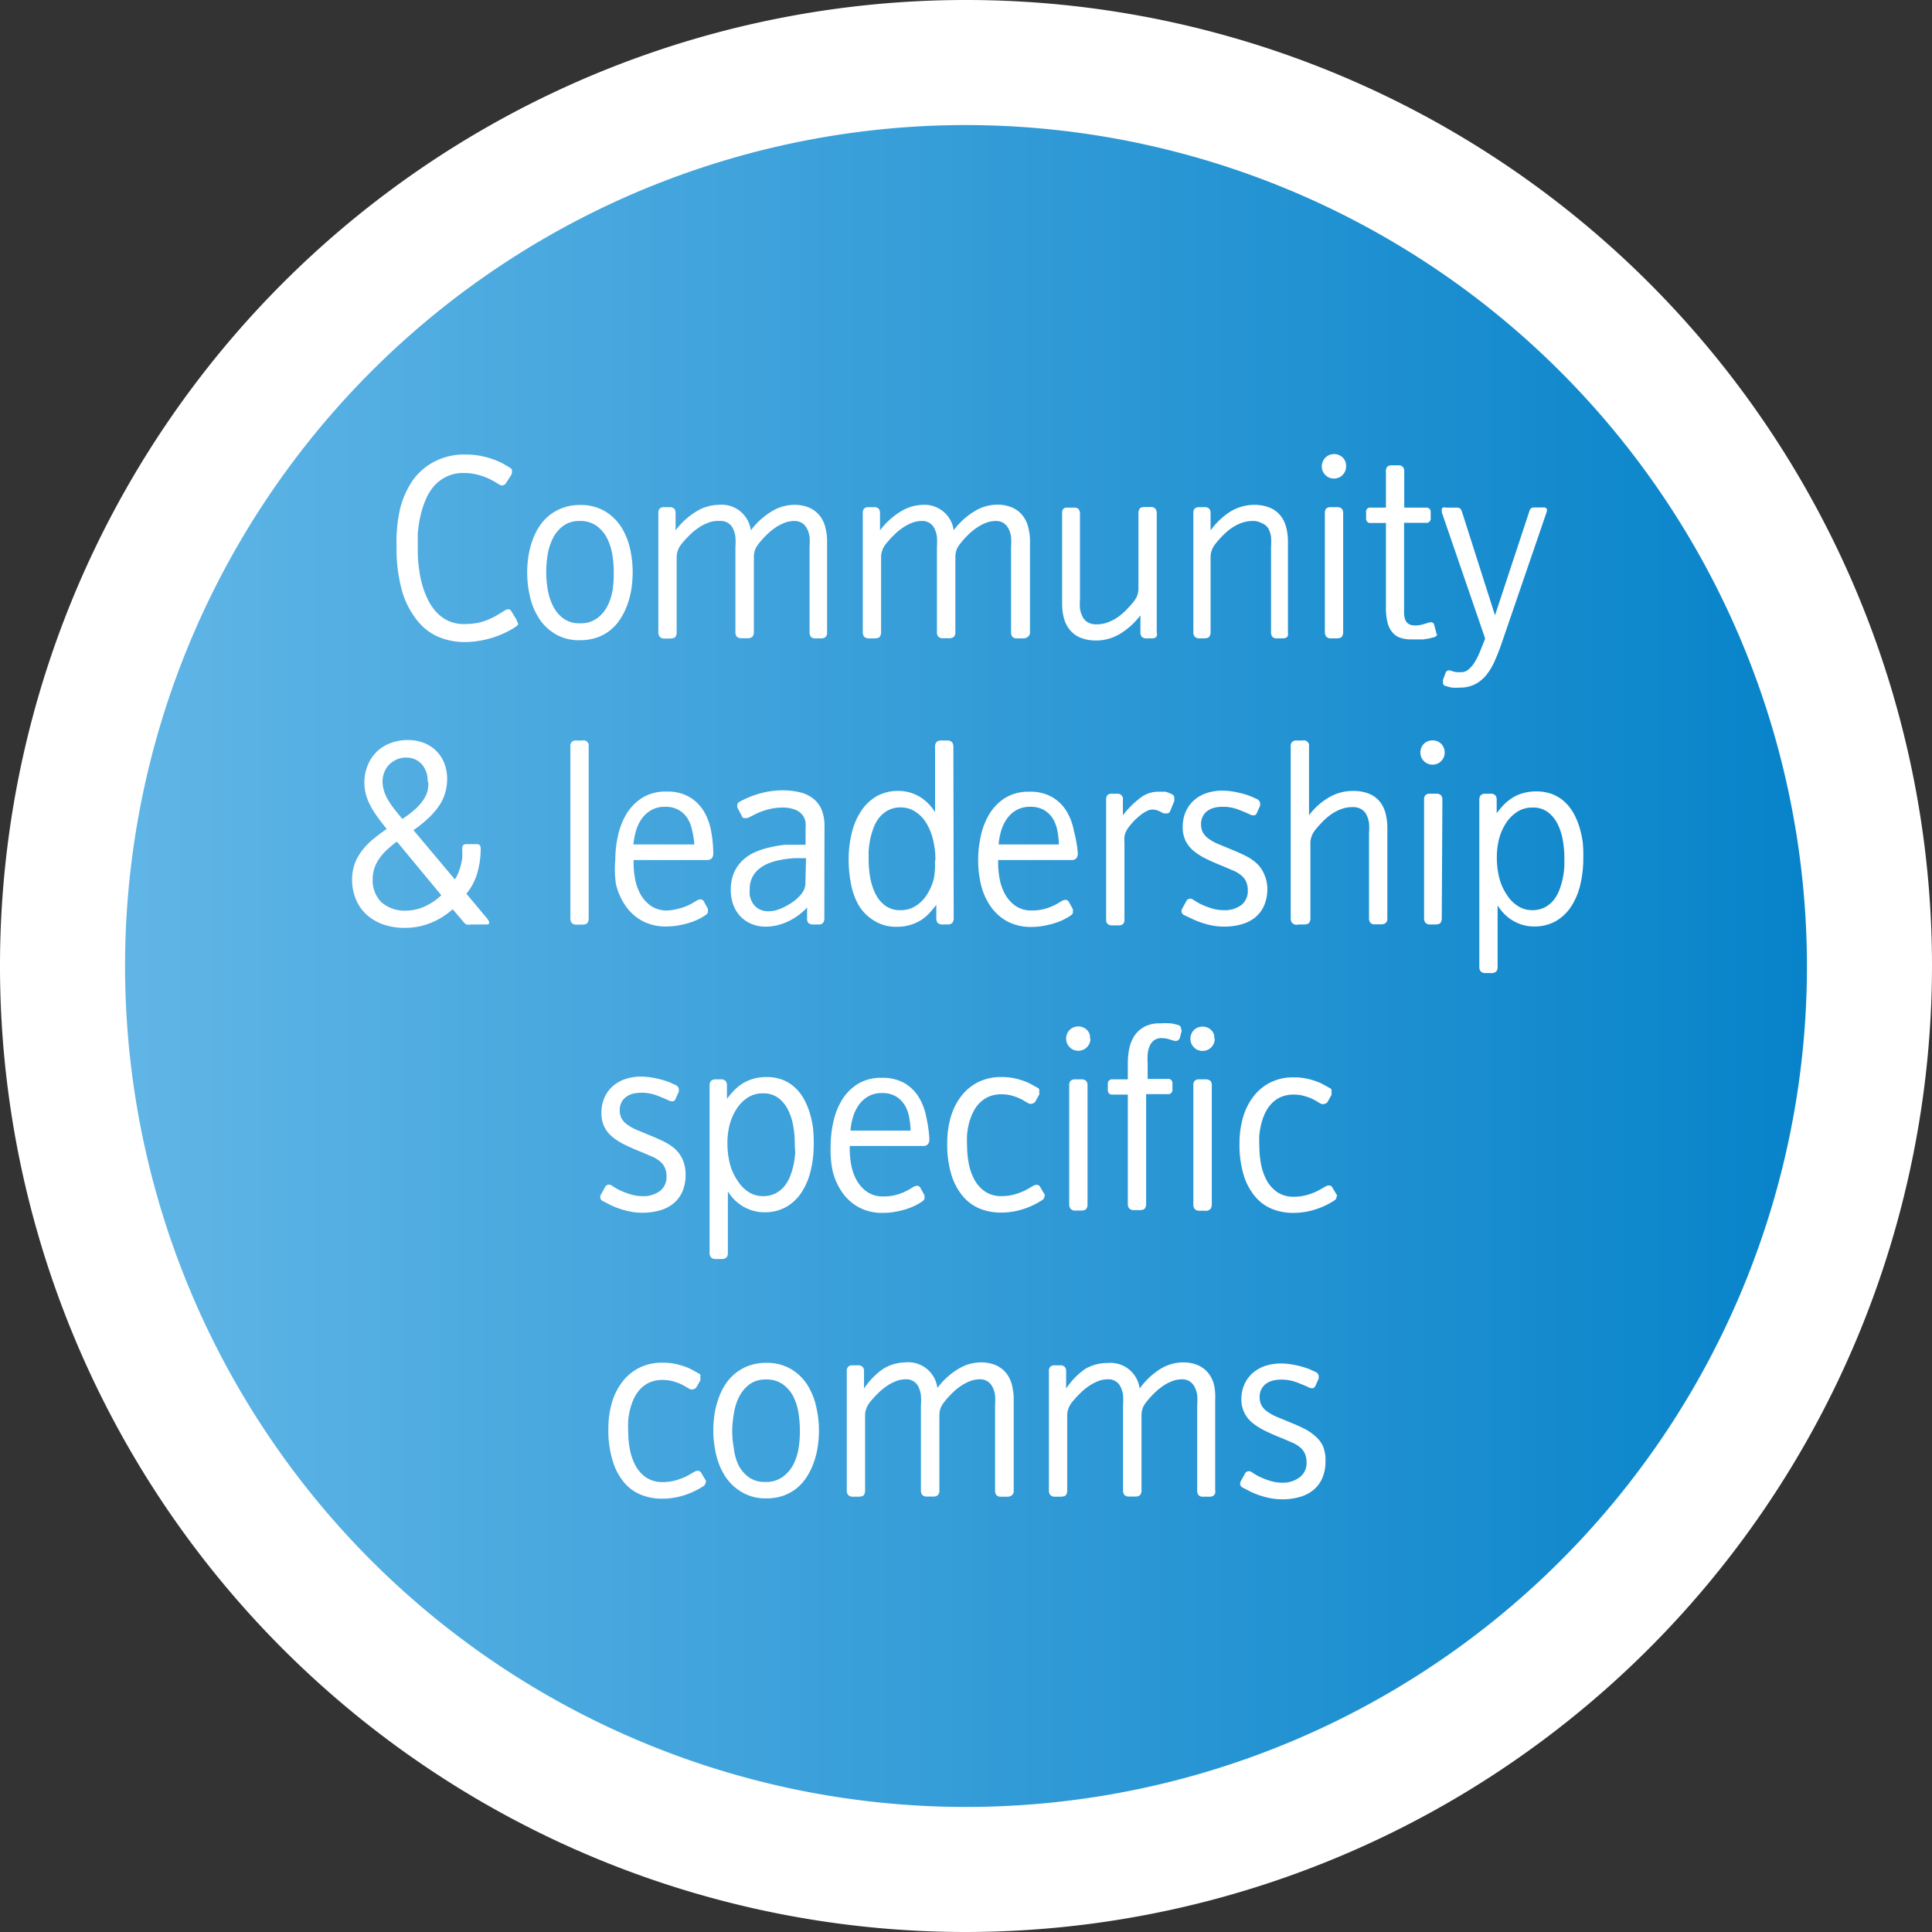
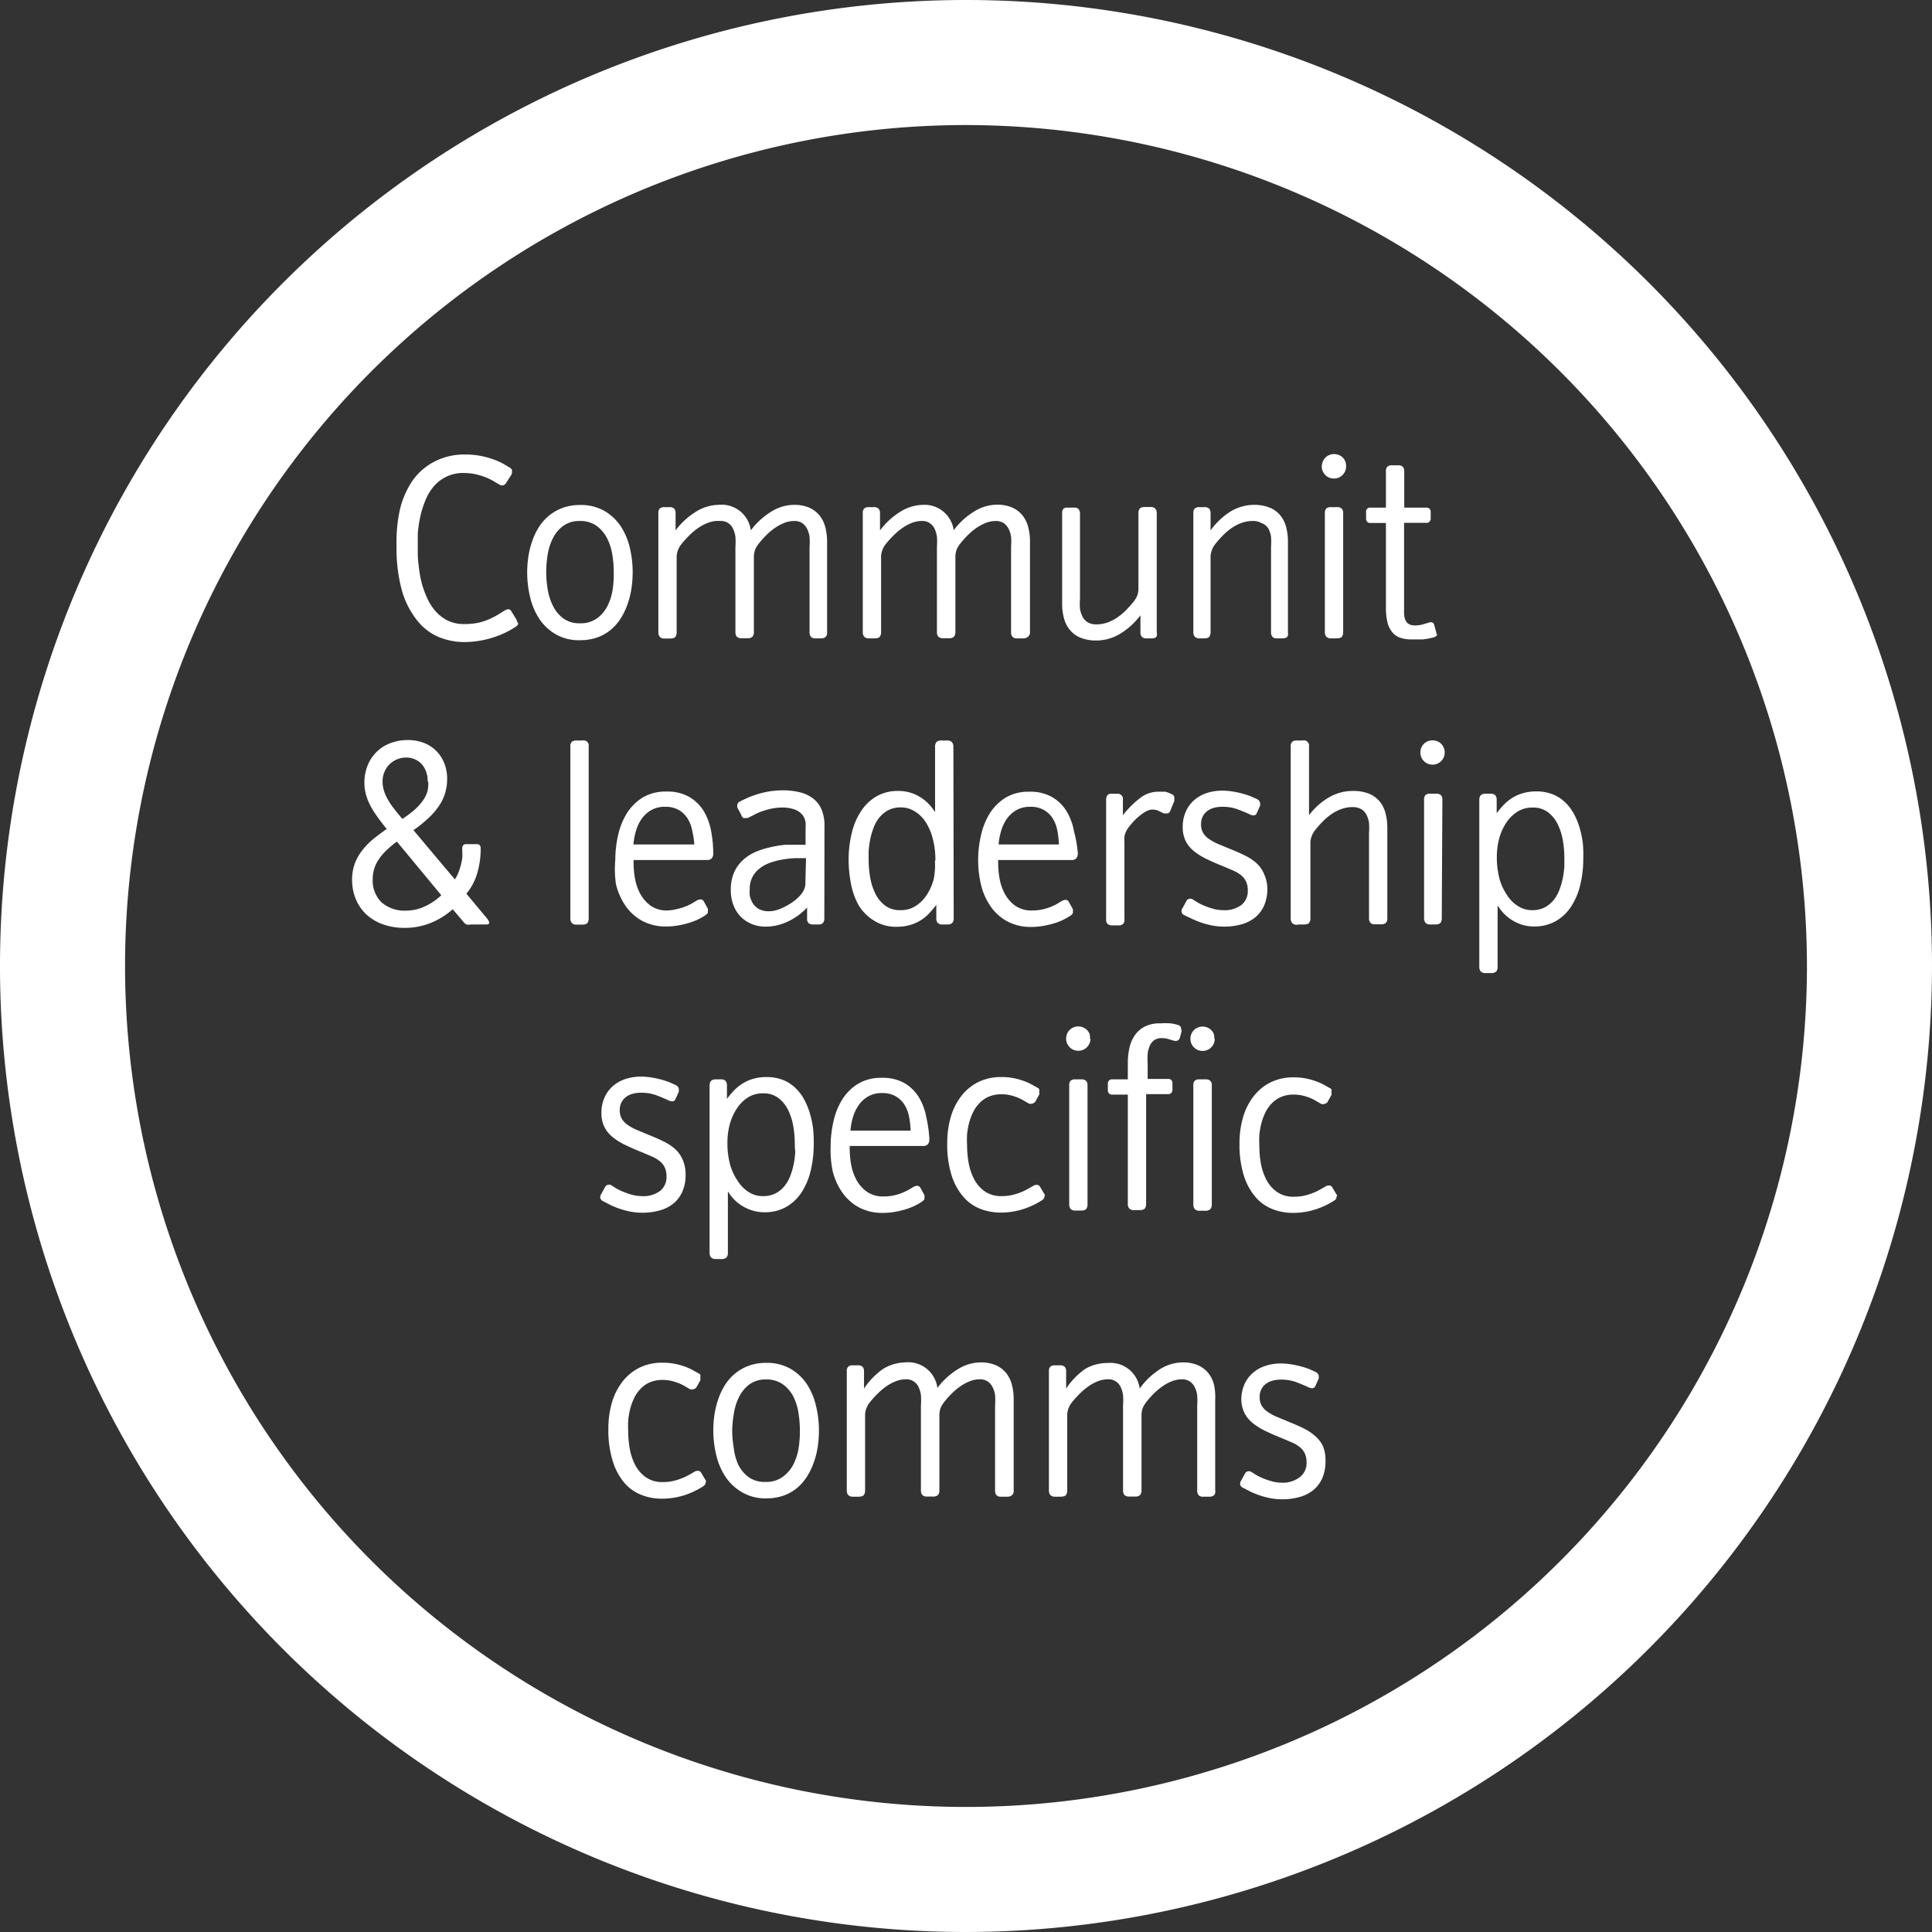
<svg xmlns="http://www.w3.org/2000/svg" viewBox="0 0 125.6 125.6">
  <rect x="0" y="0" width="125.6" height="125.6" fill="#333333" stroke="none" />
  <defs>
    <style>.cls-1{fill:none;}.cls-2{clip-path:url(#clip-path);}.cls-3{fill:url(#linear-gradient);}.cls-4{clip-path:url(#clip-path-2);}.cls-5{fill:#fff;}</style>
    <clipPath id="clip-path" transform="translate(0)">
      <path class="cls-1" d="M4.06,62.8A58.74,58.74,0,1,0,62.8,4.06,58.8,58.8,0,0,0,4.06,62.8" />
    </clipPath>
    <linearGradient id="linear-gradient" x1="467.25" y1="1788.23" x2="468.25" y2="1788.23" gradientTransform="matrix(125.6, 0, 0, -125.6, -58686.16, 224662.61)" gradientUnits="userSpaceOnUse">
      <stop offset="0" stop-color="#67b9e8" />
      <stop offset="1" stop-color="#007fc7" />
    </linearGradient>
    <clipPath id="clip-path-2" transform="translate(0)">
      <rect class="cls-1" width="125.6" height="125.6" />
    </clipPath>
  </defs>
  <title>community-badge</title>
  <g id="Layer_2" data-name="Layer 2">
    <g id="Layer_2-2" data-name="Layer 2">
      <g class="cls-2">
-         <rect class="cls-3" x="4.06" y="4.06" width="117.47" height="117.47" />
-       </g>
+         </g>
      <g class="cls-4">
        <path class="cls-5" d="M62.8,125.6a62.8,62.8,0,1,1,62.8-62.8A62.87,62.87,0,0,1,62.8,125.6Zm0-117.47A54.67,54.67,0,1,0,117.47,62.8,54.73,54.73,0,0,0,62.8,8.13Z" transform="translate(0)" />
      </g>
      <path class="cls-5" d="M33.67,40.49a.21.21,0,0,1,0,.13.92.92,0,0,1-.18.15,5.58,5.58,0,0,1-.6.34,6.26,6.26,0,0,1-1.68.54,6,6,0,0,1-1,.09,4.39,4.39,0,0,1-1.67-.32,3.51,3.51,0,0,1-1.4-1.06,5.54,5.54,0,0,1-1-1.93,10.31,10.31,0,0,1-.36-2.94A9.72,9.72,0,0,1,26,33.12a5.68,5.68,0,0,1,.83-1.89A4,4,0,0,1,28.26,30a4.16,4.16,0,0,1,2-.45,5.2,5.2,0,0,1,1,.09,5.87,5.87,0,0,1,.83.23,4.44,4.44,0,0,1,.63.28l.42.25a.43.43,0,0,1,.14.13.23.23,0,0,1,0,.11.85.85,0,0,1,0,.12.44.44,0,0,1-.08.17l-.3.47a.31.31,0,0,1-.2.15.31.31,0,0,1-.24-.05l-.42-.25a4.2,4.2,0,0,0-1.17-.43,3.6,3.6,0,0,0-.74-.07A2.46,2.46,0,0,0,29,31a2.52,2.52,0,0,0-.81.63,3.35,3.35,0,0,0-.54.91,6.39,6.39,0,0,0-.33,1.06,8,8,0,0,0-.16,1.1q0,.55,0,1c0,.34,0,.69.06,1.07a7.6,7.6,0,0,0,.19,1.11,6.19,6.19,0,0,0,.36,1,3.36,3.36,0,0,0,.56.87,2.54,2.54,0,0,0,.79.6,2.38,2.38,0,0,0,1.06.22,4.43,4.43,0,0,0,.84-.07,3.55,3.55,0,0,0,.72-.22,5.31,5.31,0,0,0,.6-.3l.47-.29a.42.42,0,0,1,.27-.08.21.21,0,0,1,.15.11l.37.6,0,.08A.18.18,0,0,1,33.67,40.49Z" transform="translate(0)" />
      <path class="cls-5" d="M41.13,37.21a7.36,7.36,0,0,1-.08,1.06,5.43,5.43,0,0,1-.25,1,4.55,4.55,0,0,1-.44.92,3.16,3.16,0,0,1-.65.75,2.91,2.91,0,0,1-.88.5,3.35,3.35,0,0,1-1.14.18,3,3,0,0,1-1.57-.39,3.23,3.23,0,0,1-1.06-1,4.41,4.41,0,0,1-.6-1.42,6.9,6.9,0,0,1-.1-2.69,5.63,5.63,0,0,1,.26-1,4.23,4.23,0,0,1,.45-.91,3.1,3.1,0,0,1,.66-.72,3.07,3.07,0,0,1,.87-.48,3.25,3.25,0,0,1,1.1-.18,3.08,3.08,0,0,1,1.6.39,3.21,3.21,0,0,1,1.06,1,4.42,4.42,0,0,1,.59,1.41A6.85,6.85,0,0,1,41.13,37.21Zm-1.23,0a7.16,7.16,0,0,0-.09-1.14A3.64,3.64,0,0,0,39.47,35a2.28,2.28,0,0,0-.68-.81,1.8,1.8,0,0,0-1.1-.32,1.76,1.76,0,0,0-1.08.32,2.3,2.3,0,0,0-.67.81,3.62,3.62,0,0,0-.34,1.08,7.16,7.16,0,0,0-.09,1.14,6.77,6.77,0,0,0,.1,1.12,3.67,3.67,0,0,0,.35,1.07,2.24,2.24,0,0,0,.67.8,1.76,1.76,0,0,0,1.08.31,1.8,1.8,0,0,0,1.1-.32,2.27,2.27,0,0,0,.68-.8,3.58,3.58,0,0,0,.34-1.07A7,7,0,0,0,39.9,37.24Z" transform="translate(0)" />
      <path class="cls-5" d="M53.67,41.41a.43.43,0,0,1-.28.09H53a.35.35,0,0,1-.28-.1.46.46,0,0,1-.09-.3V35.56a4.4,4.4,0,0,0,0-.66,1.69,1.69,0,0,0-.17-.54,1,1,0,0,0-.32-.36.93.93,0,0,0-.52-.13,1.74,1.74,0,0,0-.62.12,2.91,2.91,0,0,0-.59.31,4,4,0,0,0-.55.45,5.59,5.59,0,0,0-.5.55,2.11,2.11,0,0,0-.19.27,1.1,1.1,0,0,0-.11.26,1.59,1.59,0,0,0-.05.31c0,.12,0,.25,0,.4v4.55a.46.46,0,0,1-.09.3.43.43,0,0,1-.33.1h-.35a.43.43,0,0,1-.35-.11.48.48,0,0,1-.08-.3V35.56a4.4,4.4,0,0,0,0-.66,1.77,1.77,0,0,0-.16-.54.86.86,0,0,0-.84-.49A1.74,1.74,0,0,0,46,34a2.91,2.91,0,0,0-.59.31,3.92,3.92,0,0,0-.55.45,6.54,6.54,0,0,0-.51.55,1.83,1.83,0,0,0-.19.27,1.41,1.41,0,0,0-.11.26,1.38,1.38,0,0,0-.06.31c0,.12,0,.25,0,.4v4.54a.52.52,0,0,1-.08.31q-.08.11-.36.11h-.33a.41.41,0,0,1-.33-.11.46.46,0,0,1-.09-.3V33.37a.42.42,0,0,1,.09-.31.41.41,0,0,1,.29-.09h.32a.43.43,0,0,1,.33.1.42.42,0,0,1,.09.29v1.12a4.79,4.79,0,0,1,1.35-1.23,2.84,2.84,0,0,1,1.45-.43,1.91,1.91,0,0,1,2.09,1.66,4.79,4.79,0,0,1,1.35-1.23,2.83,2.83,0,0,1,1.44-.43,2.45,2.45,0,0,1,1,.18,1.79,1.79,0,0,1,.67.5,2,2,0,0,1,.38.76,3.72,3.72,0,0,1,.12,1v5.88A.36.36,0,0,1,53.67,41.41Z" transform="translate(0)" />
      <path class="cls-5" d="M66.81,41.41a.43.43,0,0,1-.28.09H66.1a.35.35,0,0,1-.28-.1.46.46,0,0,1-.09-.3V35.56a4.4,4.4,0,0,0,0-.66,1.69,1.69,0,0,0-.17-.54,1,1,0,0,0-.32-.36.93.93,0,0,0-.52-.13,1.74,1.74,0,0,0-.62.12,2.91,2.91,0,0,0-.59.31,4,4,0,0,0-.55.45,5.59,5.59,0,0,0-.5.55,2.11,2.11,0,0,0-.19.27,1.1,1.1,0,0,0-.11.26,1.59,1.59,0,0,0-.05.31c0,.12,0,.25,0,.4v4.55a.46.46,0,0,1-.09.3.43.43,0,0,1-.33.1h-.35a.43.43,0,0,1-.35-.11.48.48,0,0,1-.08-.3V35.56a4.4,4.4,0,0,0,0-.66,1.77,1.77,0,0,0-.16-.54.86.86,0,0,0-.84-.49,1.74,1.74,0,0,0-.62.12,2.91,2.91,0,0,0-.59.31,3.92,3.92,0,0,0-.55.45,6.54,6.54,0,0,0-.51.55,1.83,1.83,0,0,0-.19.27,1.41,1.41,0,0,0-.11.26,1.38,1.38,0,0,0-.06.31c0,.12,0,.25,0,.4v4.54a.52.52,0,0,1-.08.31q-.08.11-.36.11h-.33a.41.41,0,0,1-.33-.11.46.46,0,0,1-.09-.3V33.37a.42.42,0,0,1,.09-.31.41.41,0,0,1,.29-.09h.32a.43.43,0,0,1,.33.1.42.42,0,0,1,.09.29v1.12a4.79,4.79,0,0,1,1.35-1.23,2.84,2.84,0,0,1,1.45-.43A1.91,1.91,0,0,1,62,34.47a4.79,4.79,0,0,1,1.35-1.23,2.83,2.83,0,0,1,1.44-.43,2.45,2.45,0,0,1,1,.18,1.79,1.79,0,0,1,.67.5,2,2,0,0,1,.38.76,3.72,3.72,0,0,1,.12,1v5.88A.36.36,0,0,1,66.81,41.41Z" transform="translate(0)" />
      <path class="cls-5" d="M75.17,41.41a.41.41,0,0,1-.29.09h-.32a.44.44,0,0,1-.33-.1.42.42,0,0,1-.09-.29V40a4.69,4.69,0,0,1-1.35,1.22,3,3,0,0,1-1.54.42,2.7,2.7,0,0,1-1-.18,1.73,1.73,0,0,1-.69-.5,2,2,0,0,1-.39-.76,3.64,3.64,0,0,1-.12-1V33.35a.36.36,0,0,1,.11-.3A.43.43,0,0,1,69.4,33h.44a.35.35,0,0,1,.28.1.46.46,0,0,1,.09.3V38.9a4.32,4.32,0,0,0,0,.66,1.72,1.72,0,0,0,.17.54.91.91,0,0,0,.34.36,1.09,1.09,0,0,0,.57.13,2.1,2.1,0,0,0,.7-.12,2.79,2.79,0,0,0,.62-.31,3.72,3.72,0,0,0,.55-.45,7.2,7.2,0,0,0,.5-.55,2.17,2.17,0,0,0,.19-.27,1.12,1.12,0,0,0,.11-.26,1.54,1.54,0,0,0,.05-.31c0-.11,0-.25,0-.41V33.38a.51.51,0,0,1,.08-.31q.08-.11.36-.11h.33a.41.41,0,0,1,.33.11.46.46,0,0,1,.09.3v7.73A.42.42,0,0,1,75.17,41.41Z" transform="translate(0)" />
      <path class="cls-5" d="M83.68,41.41a.43.43,0,0,1-.28.09H83a.35.35,0,0,1-.28-.1.46.46,0,0,1-.09-.3V35.56a4.4,4.4,0,0,0,0-.66,1.69,1.69,0,0,0-.17-.54A.91.91,0,0,0,82,34a1.09,1.09,0,0,0-.57-.13,2.1,2.1,0,0,0-.7.12,2.79,2.79,0,0,0-.62.31,3.64,3.64,0,0,0-.55.45,7,7,0,0,0-.5.55,1.83,1.83,0,0,0-.19.27,1.41,1.41,0,0,0-.11.26,1.38,1.38,0,0,0-.06.31c0,.12,0,.25,0,.4v4.54a.52.52,0,0,1-.08.31q-.08.11-.36.11H78a.41.41,0,0,1-.33-.11.46.46,0,0,1-.09-.3V33.37a.42.42,0,0,1,.09-.31.41.41,0,0,1,.29-.09h.32a.43.43,0,0,1,.33.1.42.42,0,0,1,.09.29v1.12A4.74,4.74,0,0,1,80,33.25a3,3,0,0,1,1.54-.43,2.67,2.67,0,0,1,1,.18,1.77,1.77,0,0,1,.69.5,2,2,0,0,1,.38.76,3.72,3.72,0,0,1,.12,1v5.88A.36.36,0,0,1,83.68,41.41Z" transform="translate(0)" />
      <path class="cls-5" d="M87.51,30.32a.79.79,0,0,1-.06.31.83.83,0,0,1-.17.25.74.74,0,0,1-.25.17.83.83,0,0,1-.62,0,.74.74,0,0,1-.25-.17.82.82,0,0,1-.17-.25.79.79,0,0,1-.06-.31A.8.8,0,0,1,86,30a.76.76,0,0,1,.42-.42.82.82,0,0,1,.62,0,.76.76,0,0,1,.42.42A.8.8,0,0,1,87.51,30.32Zm-.19,10.76a.52.52,0,0,1-.08.31q-.08.11-.36.11h-.33a.41.41,0,0,1-.33-.11.46.46,0,0,1-.09-.3V33.37a.42.42,0,0,1,.09-.31.41.41,0,0,1,.29-.09h.39a.43.43,0,0,1,.33.1.42.42,0,0,1,.09.29Z" transform="translate(0)" />
      <path class="cls-5" d="M93.43,41.23c0,.08-.07.15-.21.2l-.33.08-.39.06-.39,0-.35,0a2.27,2.27,0,0,1-.73-.11,1.16,1.16,0,0,1-.52-.36,1.61,1.61,0,0,1-.31-.64,4,4,0,0,1-.1-1V34h-1a.27.27,0,0,1-.22-.08.34.34,0,0,1-.07-.23v-.39A.26.26,0,0,1,89.1,33h1V30.65a.42.42,0,0,1,.09-.31.41.41,0,0,1,.29-.09h.39a.42.42,0,0,1,.33.1.43.43,0,0,1,.09.28V33h1.42a.32.32,0,0,1,.22.07.28.28,0,0,1,.08.22v.41a.27.27,0,0,1-.3.29H91.28v5.38c0,.2,0,.38,0,.54a1.17,1.17,0,0,0,.09.41.55.55,0,0,0,.22.25.79.79,0,0,0,.4.09,1.85,1.85,0,0,0,.48-.06l.44-.13a.28.28,0,0,1,.2,0,.18.18,0,0,1,.12.13l.14.51a.48.48,0,0,1,0,.09A.42.42,0,0,1,93.43,41.23Z" transform="translate(0)" />
-       <path class="cls-5" d="M100.57,33.12a.66.66,0,0,1-.05.25l-2.88,8.4q-.22.64-.46,1.18a4.12,4.12,0,0,1-.55.93,2.33,2.33,0,0,1-.73.6,2.13,2.13,0,0,1-1,.22,2.77,2.77,0,0,1-.51,0,2.18,2.18,0,0,1-.38-.1c-.13,0-.2-.11-.2-.21a.63.63,0,0,1,0-.09.72.72,0,0,1,0-.1l.16-.44a.24.24,0,0,1,.14-.16.28.28,0,0,1,.21,0,1.87,1.87,0,0,0,.37.1l.28,0a.74.74,0,0,0,.5-.18A1.92,1.92,0,0,0,95.9,43a5,5,0,0,0,.33-.68l.31-.77,0-.07-2.81-8.18,0-.1a.37.37,0,0,1,0-.08A.14.14,0,0,1,93.8,33,.33.33,0,0,1,94,33h.69a.38.38,0,0,1,.22.05.48.48,0,0,1,.13.21L97.19,40l2.23-6.75a.43.43,0,0,1,.12-.21.36.36,0,0,1,.21-.05h.59a.26.26,0,0,1,.18.05A.15.15,0,0,1,100.57,33.12Z" transform="translate(0)" />
      <path class="cls-5" d="M31.8,60c0,.07-.06.1-.19.1h-1a.69.69,0,0,1-.29,0,.6.6,0,0,1-.2-.18l-.69-.81A4.85,4.85,0,0,1,28,60a4.39,4.39,0,0,1-1.68.32,4.16,4.16,0,0,1-1.4-.22,3.16,3.16,0,0,1-1.08-.63,2.82,2.82,0,0,1-.7-1,3.21,3.21,0,0,1-.25-1.28,3,3,0,0,1,.19-1.09,3.35,3.35,0,0,1,.51-.87,4.65,4.65,0,0,1,.72-.72q.4-.32.83-.62-.39-.48-.67-.88a5.51,5.51,0,0,1-.45-.75,3.53,3.53,0,0,1-.25-.69,2.74,2.74,0,0,1-.08-.66,3,3,0,0,1,.2-1.12,2.53,2.53,0,0,1,1.47-1.47,3.15,3.15,0,0,1,1.18-.21,2.83,2.83,0,0,1,1,.18,2.31,2.31,0,0,1,1.34,1.32,2.77,2.77,0,0,1,.19,1,3.36,3.36,0,0,1-.12.91,3,3,0,0,1-.39.84,4.52,4.52,0,0,1-.68.8,8.65,8.65,0,0,1-1,.81l2.69,3.2a2.18,2.18,0,0,0,.21-.39,3.79,3.79,0,0,0,.16-.47,4.29,4.29,0,0,0,.11-.51,3.41,3.41,0,0,0,0-.5v-.14a.34.34,0,0,1,.06-.21.25.25,0,0,1,.2-.07H31a.22.22,0,0,1,.2.08.4.4,0,0,1,.05.22,5.63,5.63,0,0,1-.22,1.57,3.7,3.7,0,0,1-.71,1.35l1.36,1.63a.54.54,0,0,1,.07.11A.23.23,0,0,1,31.8,60Zm-6-5.29a7.72,7.72,0,0,0-.68.57,3.46,3.46,0,0,0-.49.58,2.39,2.39,0,0,0-.3.61,2.23,2.23,0,0,0-.1.67,2,2,0,0,0,.57,1.52,2.29,2.29,0,0,0,1.62.54,2.91,2.91,0,0,0,1.12-.24,3.92,3.92,0,0,0,1.15-.76Zm2-3.89a1.62,1.62,0,0,0-.39-1.15,1.35,1.35,0,0,0-1-.42,1.54,1.54,0,0,0-.61.12,1.57,1.57,0,0,0-.49.33,1.47,1.47,0,0,0-.32.49,1.61,1.61,0,0,0-.12.62,2,2,0,0,0,.07.52,2.62,2.62,0,0,0,.22.55,4.65,4.65,0,0,0,.4.62q.25.33.6.74A7.84,7.84,0,0,0,27,52.6a3.71,3.71,0,0,0,.51-.58,2,2,0,0,0,.28-.58A2.21,2.21,0,0,0,27.84,50.81Z" transform="translate(0)" />
      <path class="cls-5" d="M38.19,60q-.08.11-.36.11H37.5a.41.41,0,0,1-.33-.11.46.46,0,0,1-.09-.3V48.54a.42.42,0,0,1,.09-.31.41.41,0,0,1,.29-.09h.39a.34.34,0,0,1,.42.39V59.68A.52.52,0,0,1,38.19,60Z" transform="translate(0)" />
      <path class="cls-5" d="M46.37,55.48a.51.51,0,0,1-.09.31.4.4,0,0,1-.33.12H41.19v.19a5.7,5.7,0,0,0,.09,1,3.29,3.29,0,0,0,.34,1,2.3,2.3,0,0,0,.68.78,1.81,1.81,0,0,0,1.1.31A3,3,0,0,0,44,59.1a3.35,3.35,0,0,0,.54-.16,4,4,0,0,0,.43-.2l.3-.18a.55.55,0,0,1,.27-.09.24.24,0,0,1,.22.14l.26.47a.48.48,0,0,1,0,.11.52.52,0,0,1,0,.1c0,.08-.07.15-.21.24a4.05,4.05,0,0,1-.49.27,4.4,4.4,0,0,1-.6.22,6,6,0,0,1-.67.15,4.22,4.22,0,0,1-.71.06,3.22,3.22,0,0,1-1.62-.38,3.16,3.16,0,0,1-1.08-1,4.17,4.17,0,0,1-.6-1.39A6.83,6.83,0,0,1,40,55.9a7.23,7.23,0,0,1,.18-1.59,4.65,4.65,0,0,1,.58-1.45,3.24,3.24,0,0,1,1-1,2.9,2.9,0,0,1,1.57-.4,2.83,2.83,0,0,1,1.48.35,2.69,2.69,0,0,1,.94.92,3.84,3.84,0,0,1,.48,1.3A8,8,0,0,1,46.37,55.48Zm-1.23-.58A5.82,5.82,0,0,0,45,54a2.3,2.3,0,0,0-.3-.79,1.67,1.67,0,0,0-.57-.55,1.72,1.72,0,0,0-.89-.21,1.76,1.76,0,0,0-.91.22,1.93,1.93,0,0,0-.62.57,2.72,2.72,0,0,0-.37.79,4.21,4.21,0,0,0-.16.87Z" transform="translate(0)" />
      <path class="cls-5" d="M53.59,59.71a.47.47,0,0,1-.08.28.34.34,0,0,1-.29.11h-.35a.48.48,0,0,1-.3-.08.4.4,0,0,1-.1-.32V59a4.09,4.09,0,0,1-.51.46,4,4,0,0,1-.64.4,3.72,3.72,0,0,1-.74.28,3.18,3.18,0,0,1-.81.1,2.32,2.32,0,0,1-.9-.17,2.14,2.14,0,0,1-.72-.48,2.18,2.18,0,0,1-.47-.75,2.66,2.66,0,0,1-.17-1,2.77,2.77,0,0,1,.2-1.09,2.43,2.43,0,0,1,.54-.79,2.87,2.87,0,0,1,.79-.54,5,5,0,0,1,1-.33,7.23,7.23,0,0,1,1-.17c.35,0,.7,0,1,0h.33v-1a3.72,3.72,0,0,0,0-.45,1,1,0,0,0-.18-.46,1.11,1.11,0,0,0-.47-.36,2.19,2.19,0,0,0-.89-.15,3.26,3.26,0,0,0-.57.05,4.51,4.51,0,0,0-.56.14,4.35,4.35,0,0,0-.52.2l-.45.23-.13.06-.14,0a.26.26,0,0,1-.13,0A.32.32,0,0,1,48.2,53l-.21-.4a.74.74,0,0,1-.06-.13.43.43,0,0,1,0-.12.28.28,0,0,1,.19-.25,6.29,6.29,0,0,1,1.37-.54,5.52,5.52,0,0,1,1.4-.18,4.61,4.61,0,0,1,1.12.13,2.25,2.25,0,0,1,.85.4,1.79,1.79,0,0,1,.55.72,2.74,2.74,0,0,1,.19,1.08ZM52.4,55.79l-.77,0a7.49,7.49,0,0,0-.82.1,4.72,4.72,0,0,0-.78.21,2.4,2.4,0,0,0-.66.37,1.63,1.63,0,0,0-.63,1.34,2.58,2.58,0,0,0,0,.39,1.45,1.45,0,0,0,.17.47,1.15,1.15,0,0,0,.38.4,1.25,1.25,0,0,0,.69.17,1.83,1.83,0,0,0,.56-.09,3.32,3.32,0,0,0,.57-.25,4,4,0,0,0,.52-.33,3.07,3.07,0,0,0,.4-.37,1.54,1.54,0,0,0,.24-.36,1.1,1.1,0,0,0,.09-.48Z" transform="translate(0)" />
-       <path class="cls-5" d="M62,59.7q0,.4-.39.4h-.3a.45.45,0,0,1-.35-.1.46.46,0,0,1-.09-.3v-.88a6.11,6.11,0,0,1-.45.54,2.63,2.63,0,0,1-.55.46,2.86,2.86,0,0,1-.69.31,3,3,0,0,1-.86.12,2.64,2.64,0,0,1-1.5-.4,3,3,0,0,1-1-1,4.59,4.59,0,0,1-.5-1.41,8.24,8.24,0,0,1-.15-1.52,7.28,7.28,0,0,1,.2-1.75A4.43,4.43,0,0,1,56,52.7a3,3,0,0,1,1-.94,2.79,2.79,0,0,1,1.41-.34,2.6,2.6,0,0,1,.8.12,2.7,2.7,0,0,1,.66.31,2.92,2.92,0,0,1,.53.44,3.07,3.07,0,0,1,.39.51V48.54a.46.46,0,0,1,.09-.3.47.47,0,0,1,.35-.1h.33a.42.42,0,0,1,.33.11.48.48,0,0,1,.09.31Zm-1.19-3.76a5.47,5.47,0,0,0-.17-1.42,3.68,3.68,0,0,0-.47-1.09,2.25,2.25,0,0,0-.71-.69,1.68,1.68,0,0,0-.88-.25,1.74,1.74,0,0,0-.85.19,1.88,1.88,0,0,0-.59.5,2.5,2.5,0,0,0-.37.69,4.77,4.77,0,0,0-.21.76,6.17,6.17,0,0,0-.09.71c0,.22,0,.4,0,.54a6.75,6.75,0,0,0,.1,1.16,3.85,3.85,0,0,0,.34,1.06,2.13,2.13,0,0,0,.63.77,1.6,1.6,0,0,0,1,.3,1.76,1.76,0,0,0,1-.28,2.4,2.4,0,0,0,.72-.73,3.55,3.55,0,0,0,.44-1A4.7,4.7,0,0,0,60.78,55.94Z" transform="translate(0)" />
+       <path class="cls-5" d="M62,59.7q0,.4-.39.4h-.3a.45.45,0,0,1-.35-.1.46.46,0,0,1-.09-.3v-.88a6.11,6.11,0,0,1-.45.54,2.63,2.63,0,0,1-.55.46,2.86,2.86,0,0,1-.69.31,3,3,0,0,1-.86.12,2.64,2.64,0,0,1-1.5-.4,3,3,0,0,1-1-1,4.59,4.59,0,0,1-.5-1.41,8.24,8.24,0,0,1-.15-1.52,7.28,7.28,0,0,1,.2-1.75A4.43,4.43,0,0,1,56,52.7a3,3,0,0,1,1-.94,2.79,2.79,0,0,1,1.41-.34,2.6,2.6,0,0,1,.8.12,2.7,2.7,0,0,1,.66.31,2.92,2.92,0,0,1,.53.44,3.07,3.07,0,0,1,.39.51V48.54a.46.46,0,0,1,.09-.3.47.47,0,0,1,.35-.1h.33a.42.42,0,0,1,.33.11.48.48,0,0,1,.09.31Zm-1.19-3.76a5.47,5.47,0,0,0-.17-1.42,3.68,3.68,0,0,0-.47-1.09,2.25,2.25,0,0,0-.71-.69,1.68,1.68,0,0,0-.88-.25,1.74,1.74,0,0,0-.85.19,1.88,1.88,0,0,0-.59.5,2.5,2.5,0,0,0-.37.69,4.77,4.77,0,0,0-.21.76,6.17,6.17,0,0,0-.09.71c0,.22,0,.4,0,.54a6.75,6.75,0,0,0,.1,1.16,3.85,3.85,0,0,0,.34,1.06,2.13,2.13,0,0,0,.63.77,1.6,1.6,0,0,0,1,.3,1.76,1.76,0,0,0,1-.28,2.4,2.4,0,0,0,.72-.73,3.55,3.55,0,0,0,.44-1A4.7,4.7,0,0,0,60.78,55.94" transform="translate(0)" />
      <path class="cls-5" d="M70.07,55.48a.51.51,0,0,1-.09.31.4.4,0,0,1-.33.12H64.89v.19a5.7,5.7,0,0,0,.09,1,3.29,3.29,0,0,0,.34,1,2.3,2.3,0,0,0,.68.78,1.81,1.81,0,0,0,1.1.31,3,3,0,0,0,.63-.06,3.35,3.35,0,0,0,.54-.16,4,4,0,0,0,.43-.2l.3-.18a.55.55,0,0,1,.27-.09.24.24,0,0,1,.22.14l.26.47a.48.48,0,0,1,0,.11.52.52,0,0,1,0,.1c0,.08-.07.15-.21.24a4.05,4.05,0,0,1-.49.27,4.4,4.4,0,0,1-.6.22,6,6,0,0,1-.67.15,4.22,4.22,0,0,1-.71.06,3.22,3.22,0,0,1-1.62-.38,3.16,3.16,0,0,1-1.08-1,4.17,4.17,0,0,1-.6-1.39,6.83,6.83,0,0,1-.18-1.58,7.23,7.23,0,0,1,.18-1.59,4.65,4.65,0,0,1,.58-1.45,3.24,3.24,0,0,1,1-1,2.9,2.9,0,0,1,1.57-.4,2.83,2.83,0,0,1,1.48.35,2.69,2.69,0,0,1,.94.92,3.84,3.84,0,0,1,.48,1.3A8,8,0,0,1,70.07,55.48Zm-1.23-.58a5.82,5.82,0,0,0-.1-.9,2.3,2.3,0,0,0-.3-.79,1.67,1.67,0,0,0-.57-.55,1.72,1.72,0,0,0-.89-.21,1.76,1.76,0,0,0-.91.22,1.93,1.93,0,0,0-.62.57,2.72,2.72,0,0,0-.37.79,4.21,4.21,0,0,0-.16.87Z" transform="translate(0)" />
      <path class="cls-5" d="M76.34,51.88a.79.79,0,0,1,0,.1.46.46,0,0,1,0,.1l-.26.63a.23.23,0,0,1-.21.17l-.11,0-.1,0-.37-.18a1,1,0,0,0-.39-.07.73.73,0,0,0-.29.07,2.05,2.05,0,0,0-.33.19,3.67,3.67,0,0,0-.34.27,3.93,3.93,0,0,0-.31.31q-.16.18-.27.33a1.43,1.43,0,0,0-.17.29,1.28,1.28,0,0,0-.09.3,2.47,2.47,0,0,0,0,.38v5a.39.39,0,0,1-.09.3.45.45,0,0,1-.31.09h-.39a.46.46,0,0,1-.3-.09.37.37,0,0,1-.1-.3V52a.5.5,0,0,1,.08-.3.35.35,0,0,1,.29-.1h.37A.34.34,0,0,1,73,52v1a6,6,0,0,1,1.12-1.12,1.9,1.9,0,0,1,1.12-.41h.29l.24,0,.21.07.22.1a.3.3,0,0,1,.12.11A.24.24,0,0,1,76.34,51.88Z" transform="translate(0)" />
      <path class="cls-5" d="M82.39,57.77a2.67,2.67,0,0,1-.21,1.1,2.08,2.08,0,0,1-.58.77,2.43,2.43,0,0,1-.89.45,4.07,4.07,0,0,1-1.12.15,4.14,4.14,0,0,1-.77-.07,5.29,5.29,0,0,1-.69-.18,5.47,5.47,0,0,1-.6-.24L77,59.5a.29.29,0,0,1-.19-.26.36.36,0,0,1,.07-.21l.24-.44a.28.28,0,0,1,.2-.16.31.31,0,0,1,.25.06l.27.17a3.63,3.63,0,0,0,.45.22,4.81,4.81,0,0,0,.58.2,2.43,2.43,0,0,0,.64.09,1.81,1.81,0,0,0,1.21-.35,1.15,1.15,0,0,0,.4-.91,1.39,1.39,0,0,0-.1-.57,1.16,1.16,0,0,0-.3-.41,2.13,2.13,0,0,0-.49-.31l-.68-.29q-.63-.25-1.12-.49a4.06,4.06,0,0,1-.84-.53,2,2,0,0,1-.52-.66,2,2,0,0,1-.18-.89,2.37,2.37,0,0,1,.2-1,2.13,2.13,0,0,1,.54-.74,2.36,2.36,0,0,1,.81-.46,3.22,3.22,0,0,1,1-.16,4.5,4.5,0,0,1,.72.06,6.25,6.25,0,0,1,.64.14,4.84,4.84,0,0,1,.54.18l.4.18a.37.37,0,0,1,.13.12.25.25,0,0,1,.05.12s0,.05,0,.08a.21.21,0,0,1,0,.1l-.22.49a.22.22,0,0,1-.2.14.64.64,0,0,1-.3-.09q-.33-.15-.75-.31a2.78,2.78,0,0,0-1-.16,2.06,2.06,0,0,0-.54.07,1.25,1.25,0,0,0-.43.21,1,1,0,0,0-.29.35,1.07,1.07,0,0,0-.11.49,1.15,1.15,0,0,0,.11.53,1.21,1.21,0,0,0,.35.4,3.07,3.07,0,0,0,.61.35l.89.37q.5.2.92.41a3.17,3.17,0,0,1,.73.49,2,2,0,0,1,.48.68A2.37,2.37,0,0,1,82.39,57.77Z" transform="translate(0)" />
      <path class="cls-5" d="M90.09,60a.43.43,0,0,1-.28.09h-.44a.35.35,0,0,1-.28-.1.46.46,0,0,1-.09-.3V54.16a4.4,4.4,0,0,0,0-.66,1.69,1.69,0,0,0-.17-.54.91.91,0,0,0-.34-.36,1.09,1.09,0,0,0-.57-.13,2.1,2.1,0,0,0-.7.12,2.79,2.79,0,0,0-.62.31,3.64,3.64,0,0,0-.55.45,7,7,0,0,0-.5.55,1.83,1.83,0,0,0-.19.27,1.41,1.41,0,0,0-.11.26,1.38,1.38,0,0,0-.06.31c0,.12,0,.25,0,.4v4.54a.52.52,0,0,1-.08.31q-.08.11-.36.11h-.33A.41.41,0,0,1,84,60a.46.46,0,0,1-.09-.3V48.54a.42.42,0,0,1,.09-.31.41.41,0,0,1,.29-.09h.39a.34.34,0,0,1,.42.39V53a4.31,4.31,0,0,1,1.31-1.17A3.05,3.05,0,0,1,88,51.42a2.67,2.67,0,0,1,1,.18,1.77,1.77,0,0,1,.69.5,2,2,0,0,1,.38.76,3.72,3.72,0,0,1,.12,1v5.88A.36.36,0,0,1,90.09,60Z" transform="translate(0)" />
      <path class="cls-5" d="M93.92,48.92a.79.79,0,0,1-.06.31.83.83,0,0,1-.17.25.74.74,0,0,1-.25.17.83.83,0,0,1-.62,0,.74.74,0,0,1-.25-.17.82.82,0,0,1-.17-.25.79.79,0,0,1-.06-.31.8.8,0,0,1,.06-.31.76.76,0,0,1,.42-.42.82.82,0,0,1,.62,0,.76.76,0,0,1,.42.42A.8.8,0,0,1,93.92,48.92Zm-.19,10.76a.52.52,0,0,1-.08.31q-.08.11-.36.11H93a.41.41,0,0,1-.33-.11.46.46,0,0,1-.09-.3V52a.42.42,0,0,1,.09-.31.41.41,0,0,1,.29-.09h.39a.43.43,0,0,1,.33.1.42.42,0,0,1,.09.29Z" transform="translate(0)" />
      <path class="cls-5" d="M102.93,55.79a7.28,7.28,0,0,1-.2,1.75,4.43,4.43,0,0,1-.6,1.41,2.94,2.94,0,0,1-1,.94,2.81,2.81,0,0,1-1.4.34,2.59,2.59,0,0,1-.8-.12,2.79,2.79,0,0,1-1.18-.74,3.07,3.07,0,0,1-.39-.51v4a.45.45,0,0,1-.09.3.47.47,0,0,1-.35.1h-.33a.42.42,0,0,1-.33-.11.47.47,0,0,1-.09-.31V52c0-.27.13-.4.39-.4h.3a.45.45,0,0,1,.35.1.46.46,0,0,1,.09.3v.87a5.4,5.4,0,0,1,.45-.54,3,3,0,0,1,.55-.45,2.67,2.67,0,0,1,.69-.31,3,3,0,0,1,.86-.12,2.89,2.89,0,0,1,1.07.18,2.54,2.54,0,0,1,.81.51,3,3,0,0,1,.58.75,4.63,4.63,0,0,1,.38.92,6.21,6.21,0,0,1,.21,1A8.15,8.15,0,0,1,102.93,55.79Zm-1.23,0a6.62,6.62,0,0,0-.1-1.16,3.84,3.84,0,0,0-.34-1.06,2.17,2.17,0,0,0-.63-.77,1.57,1.57,0,0,0-1-.3,1.77,1.77,0,0,0-1,.28,2.43,2.43,0,0,0-.73.74,3.55,3.55,0,0,0-.44,1,4.68,4.68,0,0,0-.15,1.18,5.47,5.47,0,0,0,.17,1.42A3.6,3.6,0,0,0,98,58.23a2.24,2.24,0,0,0,.71.69,1.68,1.68,0,0,0,.88.25,1.74,1.74,0,0,0,.85-.19,1.89,1.89,0,0,0,.59-.5,2.49,2.49,0,0,0,.37-.69,4.77,4.77,0,0,0,.21-.76,6.19,6.19,0,0,0,.09-.71Q101.7,56,101.7,55.78Z" transform="translate(0)" />
      <path class="cls-5" d="M44.57,76.37a2.67,2.67,0,0,1-.21,1.1,2.08,2.08,0,0,1-.58.77,2.44,2.44,0,0,1-.89.45,4.09,4.09,0,0,1-1.12.15,4.16,4.16,0,0,1-.77-.07,5.24,5.24,0,0,1-.69-.18,5.5,5.5,0,0,1-.6-.24l-.5-.26a.29.29,0,0,1-.19-.26.36.36,0,0,1,.07-.21l.24-.44a.28.28,0,0,1,.2-.16.31.31,0,0,1,.25.06l.27.17a3.73,3.73,0,0,0,.45.22,4.7,4.7,0,0,0,.58.2,2.41,2.41,0,0,0,.64.09,1.81,1.81,0,0,0,1.21-.35,1.15,1.15,0,0,0,.4-.91,1.39,1.39,0,0,0-.1-.57,1.17,1.17,0,0,0-.3-.41,2.12,2.12,0,0,0-.49-.31l-.68-.29q-.63-.25-1.12-.49a4,4,0,0,1-.84-.53,2,2,0,0,1-.52-.66,2,2,0,0,1-.18-.89,2.37,2.37,0,0,1,.2-1,2.13,2.13,0,0,1,.54-.74,2.37,2.37,0,0,1,.81-.46,3.21,3.21,0,0,1,1-.16,4.5,4.5,0,0,1,.72.06,6.13,6.13,0,0,1,.64.14,4.74,4.74,0,0,1,.54.18l.4.18a.37.37,0,0,1,.13.12.25.25,0,0,1,.05.12s0,.05,0,.08a.22.22,0,0,1,0,.1l-.22.49a.22.22,0,0,1-.2.14.64.64,0,0,1-.3-.09q-.33-.15-.75-.31a2.8,2.8,0,0,0-1-.16,2,2,0,0,0-.54.07,1.25,1.25,0,0,0-.43.21,1,1,0,0,0-.29.35,1.07,1.07,0,0,0-.11.49,1.15,1.15,0,0,0,.11.53,1.21,1.21,0,0,0,.35.4,3.08,3.08,0,0,0,.61.35l.89.37q.5.2.92.41a3.14,3.14,0,0,1,.73.49,2,2,0,0,1,.48.68A2.38,2.38,0,0,1,44.57,76.37Zm8.33-2a7.27,7.27,0,0,1-.2,1.75,4.43,4.43,0,0,1-.6,1.41,2.94,2.94,0,0,1-1,.94,2.81,2.81,0,0,1-1.4.34,2.59,2.59,0,0,1-.8-.12,2.81,2.81,0,0,1-.66-.3,2.78,2.78,0,0,1-.53-.43,3.09,3.09,0,0,1-.39-.51v4a.46.46,0,0,1-.09.3.47.47,0,0,1-.35.1h-.33a.42.42,0,0,1-.33-.11.48.48,0,0,1-.09-.31V70.57q0-.4.39-.4h.3a.45.45,0,0,1,.35.1.46.46,0,0,1,.09.3v.87a5.36,5.36,0,0,1,.45-.54,3,3,0,0,1,.55-.45,2.69,2.69,0,0,1,.69-.31,3,3,0,0,1,.86-.12,2.89,2.89,0,0,1,1.07.18,2.52,2.52,0,0,1,.81.51,3,3,0,0,1,.58.75,4.66,4.66,0,0,1,.38.92,6.21,6.21,0,0,1,.21,1A8.16,8.16,0,0,1,52.9,74.4Zm-1.23,0a6.65,6.65,0,0,0-.1-1.16,3.84,3.84,0,0,0-.34-1.06,2.18,2.18,0,0,0-.63-.77,1.57,1.57,0,0,0-1-.3,1.77,1.77,0,0,0-1,.28,2.44,2.44,0,0,0-.72.74,3.55,3.55,0,0,0-.44,1,4.68,4.68,0,0,0-.15,1.18,5.45,5.45,0,0,0,.17,1.42A3.6,3.6,0,0,0,48,76.83a2.25,2.25,0,0,0,.71.69,1.68,1.68,0,0,0,.88.24,1.74,1.74,0,0,0,.85-.19,1.87,1.87,0,0,0,.59-.5,2.48,2.48,0,0,0,.37-.69,4.77,4.77,0,0,0,.21-.76,6.24,6.24,0,0,0,.09-.71Q51.67,74.59,51.67,74.38Zm8.75-.3a.52.52,0,0,1-.09.31.4.4,0,0,1-.33.12H55.24v.19a5.69,5.69,0,0,0,.09,1,3.31,3.31,0,0,0,.34,1,2.29,2.29,0,0,0,.68.78,1.81,1.81,0,0,0,1.1.31,3,3,0,0,0,.63-.06,3.31,3.31,0,0,0,.54-.16,4.14,4.14,0,0,0,.43-.2l.3-.18a.55.55,0,0,1,.27-.09.24.24,0,0,1,.22.14l.26.47a.47.47,0,0,1,0,.11.5.5,0,0,1,0,.1q0,.11-.21.24a4.12,4.12,0,0,1-.49.27,4.36,4.36,0,0,1-.6.22,5.94,5.94,0,0,1-.67.15,4.23,4.23,0,0,1-.71.06,3.23,3.23,0,0,1-1.62-.38,3.16,3.16,0,0,1-1.08-1,4.16,4.16,0,0,1-.6-1.39A6.84,6.84,0,0,1,54,74.51a7.24,7.24,0,0,1,.18-1.59,4.66,4.66,0,0,1,.58-1.45,3.23,3.23,0,0,1,1-1,2.9,2.9,0,0,1,1.57-.4,2.84,2.84,0,0,1,1.48.35,2.7,2.7,0,0,1,.93.92,3.84,3.84,0,0,1,.48,1.3A8,8,0,0,1,60.42,74.08ZM59.2,73.5a5.88,5.88,0,0,0-.1-.9,2.29,2.29,0,0,0-.3-.78,1.67,1.67,0,0,0-.57-.55,1.72,1.72,0,0,0-.89-.21,1.76,1.76,0,0,0-.9.22,1.93,1.93,0,0,0-.62.57,2.72,2.72,0,0,0-.37.78,4.2,4.2,0,0,0-.16.87Zm8.69,4.32q0,.12-.2.24a5.16,5.16,0,0,1-1.16.54,4.69,4.69,0,0,1-1.51.23,3.59,3.59,0,0,1-1.28-.24,2.81,2.81,0,0,1-1.1-.77,3.93,3.93,0,0,1-.77-1.39,6.7,6.7,0,0,1-.29-2.11,6,6,0,0,1,.23-1.7,4.08,4.08,0,0,1,.68-1.36,3.19,3.19,0,0,1,1.1-.91,3.29,3.29,0,0,1,1.5-.33,4,4,0,0,1,.75.06,4.6,4.6,0,0,1,.62.16,3.92,3.92,0,0,1,.53.22l.45.25a.25.25,0,0,1,.12.1.25.25,0,0,1,0,.11s0,.06,0,.11a.29.29,0,0,1,0,.13l-.25.45a.29.29,0,0,1-.19.13.34.34,0,0,1-.24,0l-.29-.17a3.32,3.32,0,0,0-.39-.2,3.28,3.28,0,0,0-.49-.16,2.39,2.39,0,0,0-.59-.07,2.06,2.06,0,0,0-.83.15,1.87,1.87,0,0,0-.61.42,2.27,2.27,0,0,0-.42.6A3.8,3.8,0,0,0,63,73a5.09,5.09,0,0,0-.13.75,7,7,0,0,0,0,.71,6.51,6.51,0,0,0,.1,1.13,3.67,3.67,0,0,0,.36,1.07,2.22,2.22,0,0,0,.69.79,1.85,1.85,0,0,0,1.1.31,3.06,3.06,0,0,0,.67-.07,3.72,3.72,0,0,0,.55-.17,3.24,3.24,0,0,0,.45-.21l.37-.21a.41.41,0,0,1,.27-.07.22.22,0,0,1,.17.1l.26.44a.39.39,0,0,1,.07.13A.44.44,0,0,1,67.88,77.83Zm3-10.3a.79.79,0,0,1-.06.31.83.83,0,0,1-.17.25.73.73,0,0,1-.25.17.82.82,0,0,1-.62,0,.73.73,0,0,1-.25-.17.83.83,0,0,1-.17-.25.79.79,0,0,1-.06-.31.8.8,0,0,1,.06-.31.76.76,0,0,1,.42-.42.82.82,0,0,1,.62,0,.76.76,0,0,1,.42.42A.81.81,0,0,1,70.86,67.53Zm-.19,10.76a.51.51,0,0,1-.08.31q-.08.11-.36.11h-.33a.41.41,0,0,1-.33-.11.46.46,0,0,1-.09-.3V70.57a.42.42,0,0,1,.09-.31.41.41,0,0,1,.29-.09h.39a.44.44,0,0,1,.33.1.43.43,0,0,1,.09.29Zm6.11-11.36V67a.2.2,0,0,1,0,.07l-.1.37a.3.3,0,0,1-.16.21.41.41,0,0,1-.26,0l-.3-.09a1.49,1.49,0,0,0-.47-.07.81.81,0,0,0-.48.13.88.88,0,0,0-.29.36,1.85,1.85,0,0,0-.14.53,5,5,0,0,0,0,.63v1h1.32a.28.28,0,0,1,.22.08.3.3,0,0,1,.07.21v.41a.3.3,0,0,1-.07.21.28.28,0,0,1-.22.08H74.51v7.12a.51.51,0,0,1-.08.31q-.08.11-.36.11h-.33a.41.41,0,0,1-.33-.11.46.46,0,0,1-.09-.3V71.16h-1a.27.27,0,0,1-.3-.29v-.41a.27.27,0,0,1,.3-.29h1V69.1a4.43,4.43,0,0,1,.11-1,2.3,2.3,0,0,1,.36-.82,1.79,1.79,0,0,1,.65-.55,2.09,2.09,0,0,1,1-.2,4.79,4.79,0,0,1,.66,0,2.73,2.73,0,0,1,.5.11.26.26,0,0,1,.15.11A.28.28,0,0,1,76.78,66.92Zm2.16.61a.8.8,0,0,1-.06.31.83.83,0,0,1-.17.25.73.73,0,0,1-.25.17.82.82,0,0,1-.62,0,.73.73,0,0,1-.25-.17.83.83,0,0,1-.17-.25.79.79,0,0,1-.06-.31.8.8,0,0,1,.06-.31.76.76,0,0,1,.42-.42.82.82,0,0,1,.62,0,.76.76,0,0,1,.42.42A.81.81,0,0,1,78.94,67.53Zm-.19,10.76a.5.5,0,0,1-.09.31.44.44,0,0,1-.36.11H78a.41.41,0,0,1-.33-.11.46.46,0,0,1-.09-.3V70.57a.42.42,0,0,1,.09-.31.41.41,0,0,1,.29-.09h.39a.45.45,0,0,1,.34.1.41.41,0,0,1,.09.29Zm8.11-.45q0,.12-.2.24a5.16,5.16,0,0,1-1.16.54,4.69,4.69,0,0,1-1.51.23,3.59,3.59,0,0,1-1.28-.24,2.81,2.81,0,0,1-1.1-.77,3.93,3.93,0,0,1-.77-1.39,6.7,6.7,0,0,1-.29-2.11,6,6,0,0,1,.23-1.7,4.08,4.08,0,0,1,.68-1.36,3.19,3.19,0,0,1,1.1-.91,3.29,3.29,0,0,1,1.5-.33,4,4,0,0,1,.75.06,4.6,4.6,0,0,1,.62.16,3.92,3.92,0,0,1,.53.22l.45.25a.25.25,0,0,1,.12.1.25.25,0,0,1,0,.11s0,.06,0,.11a.29.29,0,0,1,0,.13l-.25.45a.29.29,0,0,1-.19.13.34.34,0,0,1-.24,0l-.29-.17a3.32,3.32,0,0,0-.39-.2,3.28,3.28,0,0,0-.49-.16,2.39,2.39,0,0,0-.59-.07,2.06,2.06,0,0,0-.83.15,1.87,1.87,0,0,0-.61.42,2.27,2.27,0,0,0-.42.6,3.8,3.8,0,0,0-.26.71,5.09,5.09,0,0,0-.13.75,7,7,0,0,0,0,.71,6.51,6.51,0,0,0,.1,1.13,3.67,3.67,0,0,0,.36,1.07,2.22,2.22,0,0,0,.69.79,1.85,1.85,0,0,0,1.1.31,3.06,3.06,0,0,0,.67-.07,3.72,3.72,0,0,0,.55-.17,3.24,3.24,0,0,0,.45-.21l.37-.21a.41.41,0,0,1,.27-.07.22.22,0,0,1,.17.1l.26.44a.39.39,0,0,1,.07.13A.44.44,0,0,1,86.86,77.83Z" transform="translate(0)" />
      <path class="cls-5" d="M45.86,96.42q0,.12-.2.24a5.15,5.15,0,0,1-1.16.54,4.7,4.7,0,0,1-1.51.23,3.58,3.58,0,0,1-1.28-.24,2.81,2.81,0,0,1-1.1-.77A3.93,3.93,0,0,1,39.84,95a6.69,6.69,0,0,1-.29-2.11,6,6,0,0,1,.23-1.7,4.07,4.07,0,0,1,.68-1.36,3.18,3.18,0,0,1,1.1-.91,3.28,3.28,0,0,1,1.5-.33,4,4,0,0,1,.75.06,4.63,4.63,0,0,1,.62.16,4,4,0,0,1,.53.22l.45.25a.25.25,0,0,1,.12.1.26.26,0,0,1,0,.11s0,.06,0,.11a.29.29,0,0,1,0,.13l-.25.45a.3.3,0,0,1-.19.13.34.34,0,0,1-.24,0l-.29-.17a3.45,3.45,0,0,0-.39-.2,3.35,3.35,0,0,0-.49-.16,2.38,2.38,0,0,0-.59-.07,2.07,2.07,0,0,0-.83.15,1.86,1.86,0,0,0-.61.42,2.28,2.28,0,0,0-.42.6,3.8,3.8,0,0,0-.26.71,5.05,5.05,0,0,0-.13.75,7,7,0,0,0,0,.71,6.54,6.54,0,0,0,.1,1.13,3.67,3.67,0,0,0,.36,1.07,2.22,2.22,0,0,0,.69.79,1.85,1.85,0,0,0,1.1.31,3.06,3.06,0,0,0,.67-.07,3.8,3.8,0,0,0,.55-.17,3.33,3.33,0,0,0,.45-.21l.37-.21a.41.41,0,0,1,.27-.07.23.23,0,0,1,.17.1l.26.44a.39.39,0,0,1,.07.13A.44.44,0,0,1,45.86,96.42Z" transform="translate(0)" />
      <path class="cls-5" d="M53.24,93a7.36,7.36,0,0,1-.08,1.06,5.43,5.43,0,0,1-.25,1,4.55,4.55,0,0,1-.44.92,3.16,3.16,0,0,1-.65.75,2.91,2.91,0,0,1-.88.5,3.35,3.35,0,0,1-1.14.18A3,3,0,0,1,48.22,97a3.23,3.23,0,0,1-1.06-1,4.41,4.41,0,0,1-.6-1.42,6.9,6.9,0,0,1-.1-2.69,5.63,5.63,0,0,1,.26-1,4.23,4.23,0,0,1,.45-.91,3.1,3.1,0,0,1,.66-.72,3.07,3.07,0,0,1,.87-.48,3.25,3.25,0,0,1,1.1-.18,3.08,3.08,0,0,1,1.6.39,3.21,3.21,0,0,1,1.06,1,4.42,4.42,0,0,1,.59,1.41A6.85,6.85,0,0,1,53.24,93ZM52,93a7.16,7.16,0,0,0-.09-1.14,3.64,3.64,0,0,0-.34-1.08A2.28,2.28,0,0,0,50.9,90a1.8,1.8,0,0,0-1.1-.32,1.76,1.76,0,0,0-1.08.32,2.3,2.3,0,0,0-.67.81,3.62,3.62,0,0,0-.34,1.08A7.16,7.16,0,0,0,47.6,93a6.77,6.77,0,0,0,.1,1.12A3.67,3.67,0,0,0,48,95.23a2.24,2.24,0,0,0,.67.8,1.76,1.76,0,0,0,1.08.31A1.8,1.8,0,0,0,50.9,96a2.27,2.27,0,0,0,.68-.8,3.58,3.58,0,0,0,.34-1.07A7,7,0,0,0,52,93Z" transform="translate(0)" />
      <path class="cls-5" d="M65.78,97.21a.43.43,0,0,1-.28.09h-.44a.35.35,0,0,1-.28-.1.46.46,0,0,1-.09-.3V91.36a4.4,4.4,0,0,0,0-.66,1.69,1.69,0,0,0-.17-.54,1,1,0,0,0-.32-.36.93.93,0,0,0-.52-.13,1.74,1.74,0,0,0-.62.12,2.91,2.91,0,0,0-.59.31,4,4,0,0,0-.55.45,5.59,5.59,0,0,0-.5.55,2.11,2.11,0,0,0-.19.27,1.1,1.1,0,0,0-.11.26,1.59,1.59,0,0,0-.05.31c0,.12,0,.25,0,.4v4.55a.46.46,0,0,1-.09.3.43.43,0,0,1-.33.1h-.35a.43.43,0,0,1-.35-.11.48.48,0,0,1-.08-.3V91.36a4.4,4.4,0,0,0,0-.66,1.77,1.77,0,0,0-.16-.54.86.86,0,0,0-.84-.49,1.74,1.74,0,0,0-.62.12,2.91,2.91,0,0,0-.59.31,3.92,3.92,0,0,0-.55.45,6.54,6.54,0,0,0-.51.55,1.83,1.83,0,0,0-.19.27,1.41,1.41,0,0,0-.11.26,1.38,1.38,0,0,0-.06.31c0,.12,0,.25,0,.4v4.54a.52.52,0,0,1-.08.31q-.08.11-.36.11h-.33a.41.41,0,0,1-.33-.11.46.46,0,0,1-.09-.3V89.16a.42.42,0,0,1,.09-.31.41.41,0,0,1,.29-.09h.32a.43.43,0,0,1,.33.1.42.42,0,0,1,.09.29v1.12A4.79,4.79,0,0,1,57.4,89a2.84,2.84,0,0,1,1.45-.43,1.91,1.91,0,0,1,2.09,1.66A4.79,4.79,0,0,1,62.29,89a2.83,2.83,0,0,1,1.44-.43,2.45,2.45,0,0,1,1,.18,1.79,1.79,0,0,1,.67.5,2,2,0,0,1,.38.76,3.72,3.72,0,0,1,.12,1v5.88A.36.36,0,0,1,65.78,97.21Z" transform="translate(0)" />
      <path class="cls-5" d="M78.92,97.21a.43.43,0,0,1-.28.09h-.44a.35.35,0,0,1-.28-.1.46.46,0,0,1-.09-.3V91.36a4.4,4.4,0,0,0,0-.66,1.69,1.69,0,0,0-.17-.54,1,1,0,0,0-.32-.36.93.93,0,0,0-.52-.13,1.74,1.74,0,0,0-.62.12,2.91,2.91,0,0,0-.59.31,4,4,0,0,0-.55.45,5.59,5.59,0,0,0-.5.55,2.11,2.11,0,0,0-.19.27,1.1,1.1,0,0,0-.11.26,1.59,1.59,0,0,0-.05.31c0,.12,0,.25,0,.4v4.55a.46.46,0,0,1-.09.3.43.43,0,0,1-.33.1h-.35a.43.43,0,0,1-.35-.11.48.48,0,0,1-.08-.3V91.36a4.4,4.4,0,0,0,0-.66,1.77,1.77,0,0,0-.16-.54.86.86,0,0,0-.84-.49,1.74,1.74,0,0,0-.62.12,2.91,2.91,0,0,0-.59.31,3.92,3.92,0,0,0-.55.45,6.54,6.54,0,0,0-.51.55,1.83,1.83,0,0,0-.19.27,1.41,1.41,0,0,0-.11.26,1.38,1.38,0,0,0-.06.31c0,.12,0,.25,0,.4v4.54a.52.52,0,0,1-.08.31q-.08.11-.36.11h-.33a.41.41,0,0,1-.33-.11.46.46,0,0,1-.09-.3V89.16a.42.42,0,0,1,.09-.31.41.41,0,0,1,.29-.09h.32a.43.43,0,0,1,.33.1.42.42,0,0,1,.09.29v1.12A4.79,4.79,0,0,1,70.54,89,2.84,2.84,0,0,1,72,88.61a1.91,1.91,0,0,1,2.09,1.66A4.79,4.79,0,0,1,75.43,89a2.83,2.83,0,0,1,1.44-.43,2.45,2.45,0,0,1,1,.18,1.79,1.79,0,0,1,.67.5,2,2,0,0,1,.38.76A3.72,3.72,0,0,1,79,91v5.88A.36.36,0,0,1,78.92,97.21Z" transform="translate(0)" />
      <path class="cls-5" d="M86.17,95a2.67,2.67,0,0,1-.21,1.1,2.08,2.08,0,0,1-.58.77,2.43,2.43,0,0,1-.89.45,4.07,4.07,0,0,1-1.12.15,4.14,4.14,0,0,1-.77-.07,5.29,5.29,0,0,1-.69-.18,5.47,5.47,0,0,1-.6-.24l-.5-.26a.29.29,0,0,1-.19-.26.36.36,0,0,1,.07-.21l.24-.44a.28.28,0,0,1,.2-.16.31.31,0,0,1,.25.06l.27.17a3.63,3.63,0,0,0,.45.22,4.81,4.81,0,0,0,.58.2,2.43,2.43,0,0,0,.64.09A1.81,1.81,0,0,0,84.54,96a1.15,1.15,0,0,0,.4-.91,1.39,1.39,0,0,0-.1-.57,1.16,1.16,0,0,0-.3-.41,2.13,2.13,0,0,0-.49-.31l-.68-.29q-.63-.25-1.12-.49a4.06,4.06,0,0,1-.84-.53,2,2,0,0,1-.52-.66A2,2,0,0,1,80.7,91a2.37,2.37,0,0,1,.2-1,2.13,2.13,0,0,1,.54-.74,2.36,2.36,0,0,1,.81-.46,3.22,3.22,0,0,1,1-.16,4.5,4.5,0,0,1,.72.06,6.25,6.25,0,0,1,.64.14,4.84,4.84,0,0,1,.54.18l.4.18a.37.37,0,0,1,.13.12.25.25,0,0,1,.05.12s0,.05,0,.08a.21.21,0,0,1,0,.1l-.22.49a.22.22,0,0,1-.2.14.64.64,0,0,1-.3-.09q-.33-.15-.75-.31a2.78,2.78,0,0,0-1-.16,2.06,2.06,0,0,0-.54.07,1.25,1.25,0,0,0-.43.21,1,1,0,0,0-.29.35,1.07,1.07,0,0,0-.11.49,1.15,1.15,0,0,0,.11.53,1.21,1.21,0,0,0,.35.4,3.07,3.07,0,0,0,.61.35l.89.37q.5.2.92.41a3.17,3.17,0,0,1,.73.49A2,2,0,0,1,86,94,2.37,2.37,0,0,1,86.17,95Z" transform="translate(0)" />
    </g>
  </g>
</svg>